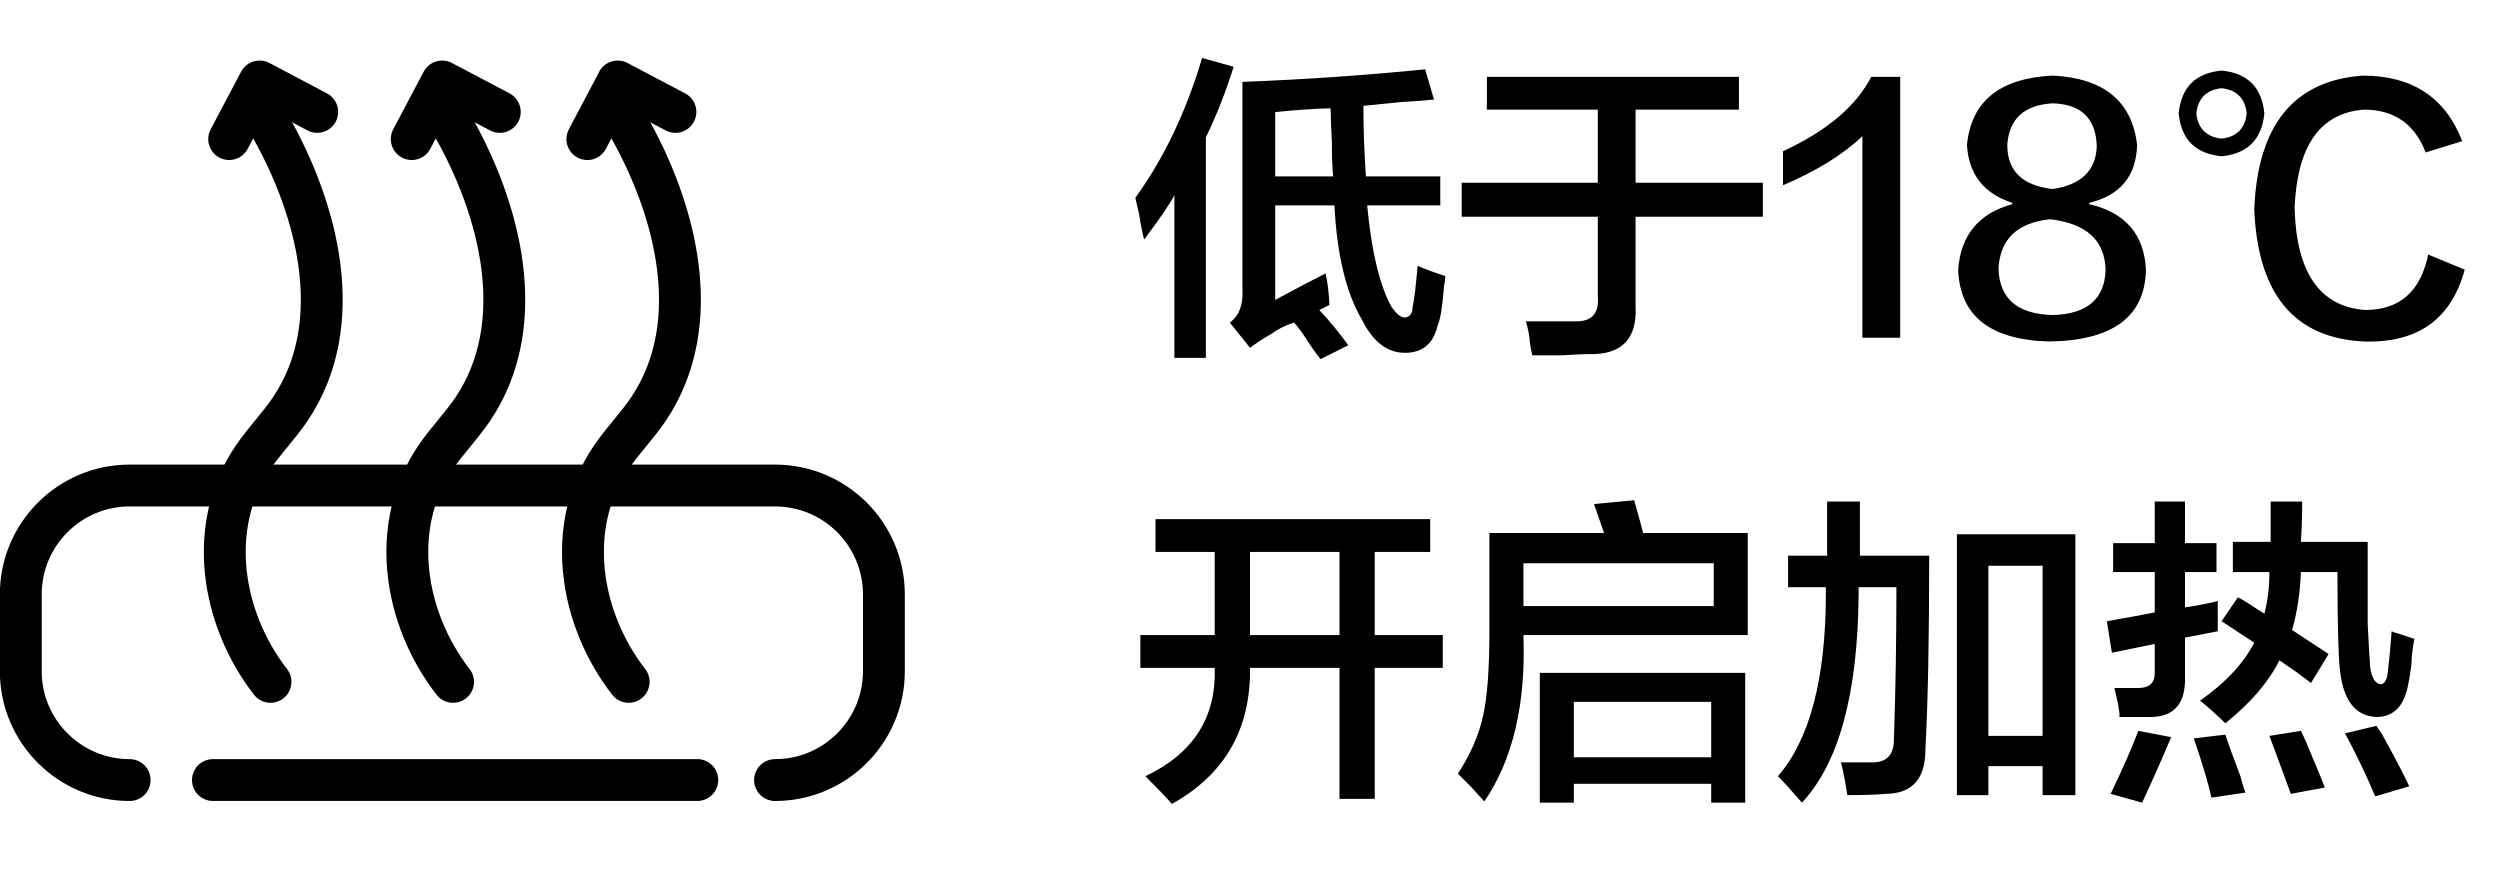
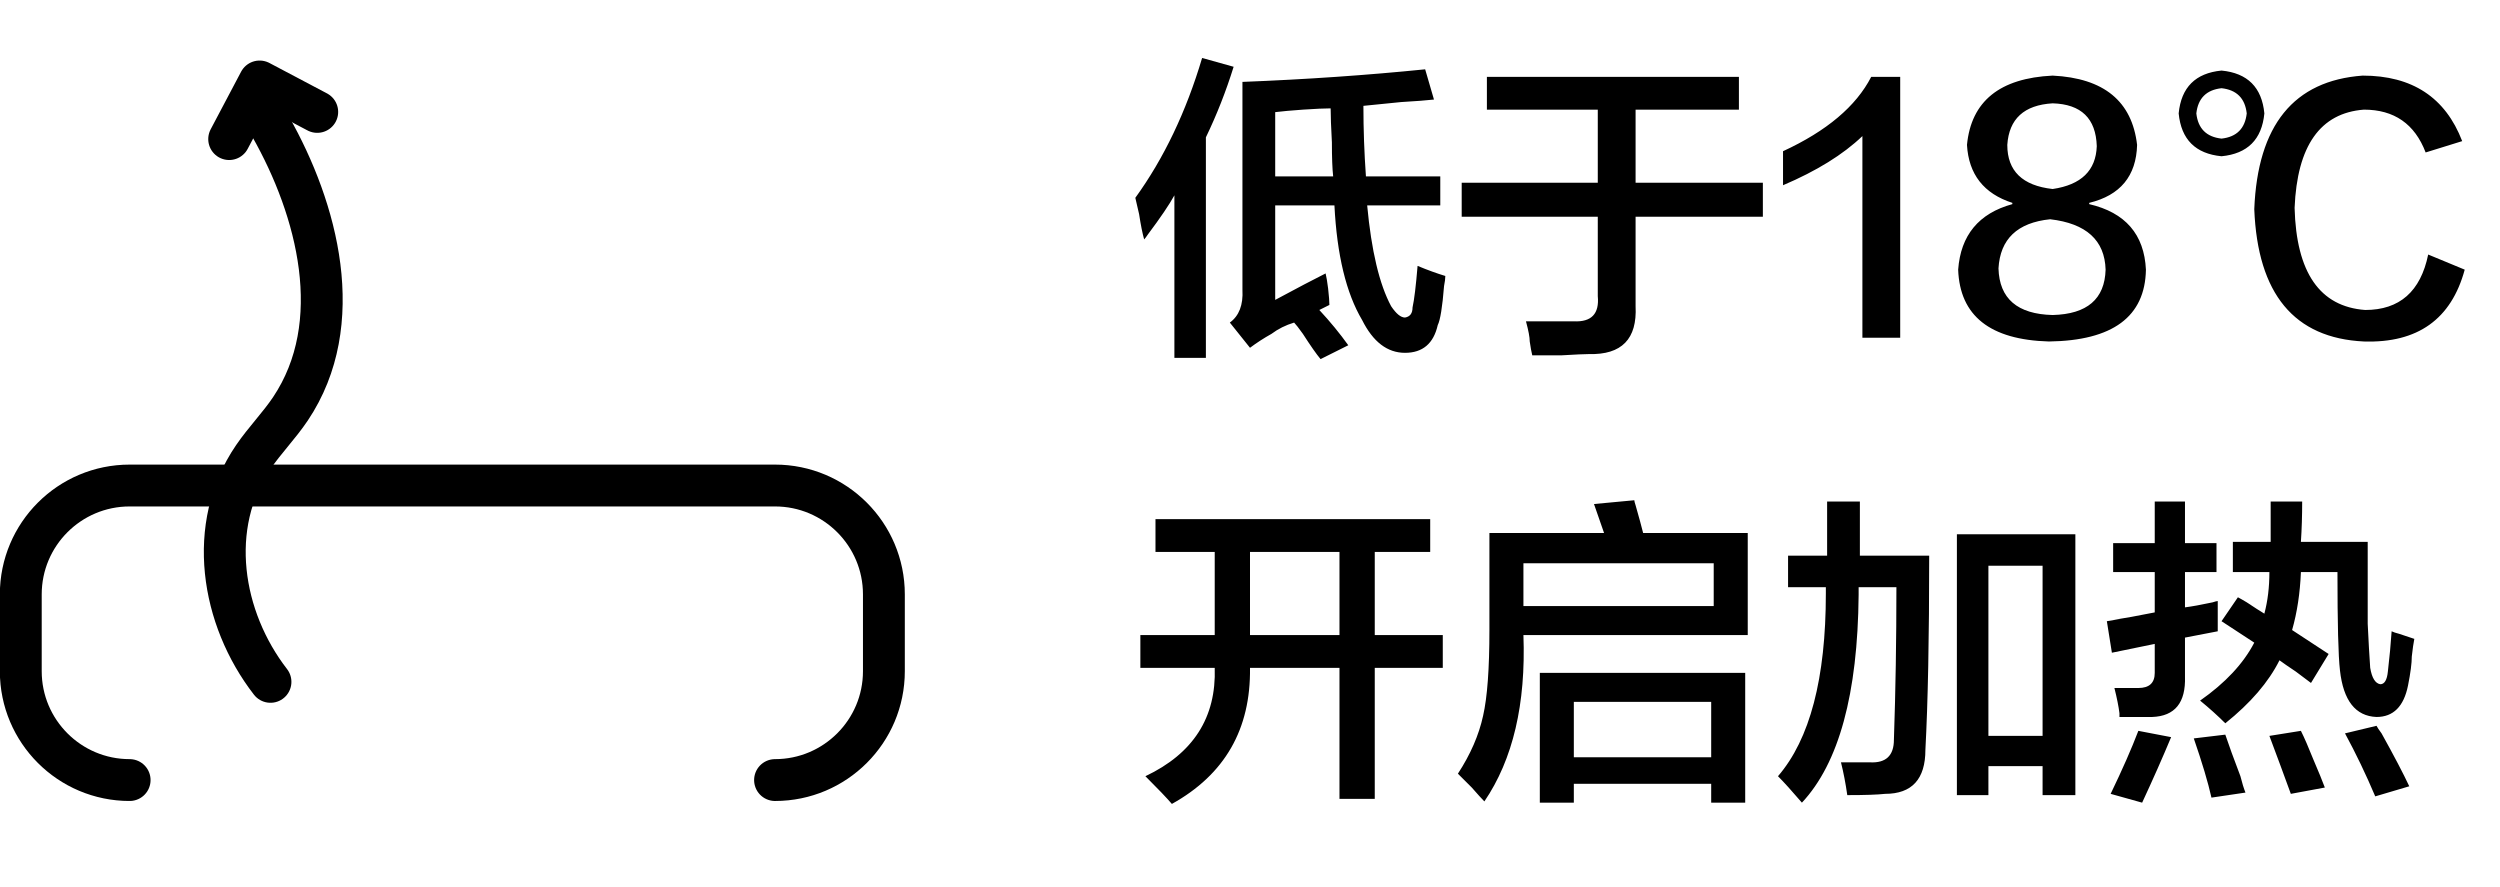
<svg xmlns="http://www.w3.org/2000/svg" width="124" height="44" viewBox="0 0 124 44" fill="none">
  <g clip-path="url(#clip0_15410_1438)">
    <path d="M11.367 6.899L12.877 4.041L15.735 5.551" stroke="black" stroke-width="2.076" stroke-linecap="round" stroke-linejoin="round" />
    <path d="M13.416 33.82C10.973 30.664 10.226 26.086 12.566 22.666C13.133 21.835 13.841 21.117 14.403 20.282C17.252 16.031 15.747 10.378 13.421 6.279" stroke="black" stroke-width="2.076" stroke-linecap="round" stroke-linejoin="round" />
-     <path d="M20.422 6.899L21.932 4.041L24.79 5.55" stroke="black" stroke-width="2.076" stroke-linecap="round" stroke-linejoin="round" />
-     <path d="M22.471 33.82C20.028 30.663 19.281 26.085 21.621 22.665C22.188 21.835 22.896 21.116 23.458 20.281C26.306 16.03 24.802 10.377 22.476 6.278" stroke="black" stroke-width="2.076" stroke-linecap="round" stroke-linejoin="round" />
-     <path d="M29.133 6.899L30.642 4.041H30.638L33.501 5.551" stroke="black" stroke-width="2.076" stroke-linecap="round" stroke-linejoin="round" />
-     <path d="M31.182 33.82C28.739 30.664 27.992 26.086 30.332 22.666C30.899 21.835 31.607 21.117 32.169 20.282C35.017 16.031 33.513 10.378 31.187 6.279" stroke="black" stroke-width="2.076" stroke-linecap="round" stroke-linejoin="round" />
-     <path d="M34.586 38.69H10.562" stroke="black" stroke-width="2.076" stroke-linecap="round" stroke-linejoin="round" />
    <path d="M6.43 38.691C3.45 38.691 1.031 36.272 1.031 33.292V29.481C1.031 26.5 3.45 24.082 6.43 24.082H38.442C41.422 24.082 43.841 26.5 43.841 29.481V33.292C43.841 36.272 41.422 38.691 38.442 38.691" stroke="black" stroke-width="2.076" stroke-linecap="round" stroke-linejoin="round" />
  </g>
  <path d="M62 17.25L61 16C61.458 15.667 61.667 15.125 61.625 14.375V4.062C64.792 3.938 67.812 3.729 70.688 3.438L71.125 4.938C70.75 4.979 70.208 5.021 69.5 5.062C68.667 5.146 68.042 5.208 67.625 5.25C67.625 6.417 67.667 7.583 67.75 8.75H71.438V10.188H67.812C68.021 12.438 68.417 14.104 69 15.188C69.25 15.562 69.479 15.75 69.688 15.75C69.938 15.708 70.062 15.542 70.062 15.25C70.146 14.875 70.229 14.188 70.312 13.188C70.812 13.396 71.271 13.562 71.688 13.688C71.688 13.812 71.667 13.979 71.625 14.188C71.542 15.229 71.438 15.875 71.312 16.125C71.104 17.042 70.562 17.5 69.688 17.5C68.812 17.5 68.104 16.958 67.562 15.875C66.771 14.542 66.312 12.646 66.188 10.188H63.25V14.875C64.333 14.292 65.167 13.854 65.75 13.562C65.792 13.729 65.833 13.979 65.875 14.312C65.917 14.688 65.938 14.958 65.938 15.125L65.438 15.375C65.979 15.958 66.458 16.542 66.875 17.125L65.5 17.812C65.292 17.562 65 17.146 64.625 16.562C64.417 16.271 64.271 16.083 64.188 16C63.771 16.125 63.396 16.312 63.062 16.562C62.688 16.771 62.333 17 62 17.25ZM58.25 17.75V9.688C58 10.146 57.562 10.792 56.938 11.625C56.854 11.75 56.792 11.833 56.75 11.875C56.667 11.583 56.583 11.167 56.5 10.625C56.417 10.25 56.354 9.979 56.312 9.812C57.729 7.854 58.833 5.542 59.625 2.875L61.188 3.312C60.812 4.521 60.354 5.688 59.812 6.812V17.75H58.25ZM66.125 8.75C66.083 8.375 66.062 7.812 66.062 7.062C66.021 6.312 66 5.75 66 5.375C65.708 5.375 65.25 5.396 64.625 5.438C64.042 5.479 63.583 5.521 63.25 5.562V8.75H66.125ZM73.75 5.438V3.812H86.25V5.438H81.125V9.062H87.438V10.75H81.125V15.188C81.208 16.812 80.438 17.604 78.812 17.562C78.604 17.562 78.146 17.583 77.438 17.625C76.729 17.625 76.25 17.625 76 17.625C75.958 17.458 75.917 17.229 75.875 16.938C75.875 16.729 75.812 16.396 75.688 15.938C76.438 15.938 77.229 15.938 78.062 15.938C78.938 15.979 79.333 15.562 79.25 14.688V10.75H72.5V9.062H79.25V5.438H73.75ZM92.375 16.75V6.75C91.417 7.667 90.104 8.479 88.438 9.188C88.438 8.604 88.438 8.042 88.438 7.5C90.604 6.5 92.062 5.271 92.812 3.812H94.25V16.75H92.375ZM99.812 10.125V10.062C98.396 9.604 97.646 8.646 97.562 7.188C97.771 5.021 99.188 3.875 101.812 3.75C104.354 3.875 105.75 5.021 106 7.188C105.958 8.729 105.167 9.688 103.625 10.062V10.125C105.417 10.542 106.354 11.625 106.438 13.375C106.396 15.708 104.792 16.896 101.625 16.938C98.708 16.854 97.208 15.667 97.125 13.375C97.25 11.667 98.146 10.583 99.812 10.125ZM101.812 15.625C103.521 15.583 104.396 14.833 104.438 13.375C104.396 11.917 103.479 11.083 101.688 10.875C100.062 11.042 99.208 11.854 99.125 13.312C99.167 14.812 100.062 15.583 101.812 15.625ZM101.812 5.125C100.396 5.208 99.646 5.896 99.562 7.188C99.562 8.479 100.312 9.208 101.812 9.375C103.229 9.167 103.958 8.458 104 7.25C103.958 5.875 103.229 5.167 101.812 5.125ZM122.125 7L120.312 7.562C119.771 6.146 118.75 5.438 117.25 5.438C115.083 5.604 113.938 7.229 113.812 10.312C113.896 13.521 115.062 15.208 117.312 15.375C119.021 15.375 120.062 14.458 120.438 12.625L122.25 13.375C121.583 15.833 119.917 17.021 117.25 16.938C113.792 16.771 111.979 14.583 111.812 10.375C111.979 6.208 113.771 4 117.188 3.75C119.646 3.75 121.292 4.833 122.125 7ZM108.062 5.625C108.188 4.333 108.896 3.625 110.188 3.5C111.479 3.625 112.188 4.333 112.312 5.625C112.188 6.917 111.479 7.625 110.188 7.75C108.896 7.625 108.188 6.917 108.062 5.625ZM108.938 5.625C109.021 6.375 109.438 6.792 110.188 6.875C110.938 6.792 111.354 6.375 111.438 5.625C111.354 4.875 110.938 4.458 110.188 4.375C109.438 4.458 109.021 4.875 108.938 5.625ZM57.312 27.375V25.75H70.938V27.375H68.188V31.5H71.562V33.125H68.188V39.625H66.438V33.125H62C62.042 36.167 60.75 38.417 58.125 39.875C57.875 39.583 57.438 39.125 56.812 38.5C59.188 37.375 60.333 35.583 60.25 33.125H56.562V31.5H60.25V27.375H57.312ZM62 27.375V31.5H66.438V27.375H62ZM73.625 39.75C73.5 39.625 73.292 39.396 73 39.062C72.667 38.729 72.438 38.5 72.312 38.375C72.938 37.417 73.354 36.458 73.562 35.5C73.771 34.583 73.875 33.167 73.875 31.25V26.438H79.562L79.062 25L81.062 24.812C81.062 24.854 81.083 24.938 81.125 25.062C81.292 25.646 81.417 26.104 81.5 26.438H86.688V31.5H75.562C75.688 34.917 75.042 37.667 73.625 39.75ZM76.375 39.812V33.375H86.562V39.812H84.875V38.875H78.062V39.812H76.375ZM75.562 27.938V30.062H85V27.938H75.562ZM78.062 34.812V37.562H84.875V34.812H78.062ZM97.062 39.438V26.5H102.938V39.438H101.312V38H98.625V39.438H97.062ZM89.375 39.812C88.875 39.229 88.479 38.792 88.188 38.5C89.771 36.667 90.562 33.646 90.562 29.438C90.562 29.354 90.562 29.25 90.562 29.125H88.688V27.562H90.625C90.625 26.688 90.625 25.792 90.625 24.875H92.25V27.562H95.688C95.688 31.646 95.625 34.854 95.5 37.188C95.5 38.646 94.833 39.375 93.5 39.375C93.125 39.417 92.5 39.438 91.625 39.438C91.542 38.854 91.438 38.312 91.312 37.812C91.854 37.812 92.333 37.812 92.75 37.812C93.542 37.854 93.938 37.479 93.938 36.688C94.021 34.271 94.062 31.75 94.062 29.125H92.188C92.188 29.25 92.188 29.375 92.188 29.5C92.146 34.417 91.208 37.854 89.375 39.812ZM98.625 28.062V36.5H101.312V28.062H98.625ZM114.625 33.875C114.458 33.75 114.208 33.562 113.875 33.312C113.5 33.062 113.229 32.875 113.062 32.75C112.521 33.833 111.625 34.875 110.375 35.875C110 35.5 109.583 35.125 109.125 34.75C110.375 33.875 111.271 32.917 111.812 31.875L110.188 30.812L111 29.625C111.083 29.667 111.229 29.75 111.438 29.875C111.812 30.125 112.104 30.312 112.312 30.438C112.479 29.812 112.562 29.125 112.562 28.375H110.75V26.875H112.625C112.625 26.042 112.625 25.375 112.625 24.875H114.188C114.188 25.583 114.167 26.25 114.125 26.875H117.438C117.438 28.917 117.438 30.271 117.438 30.938C117.479 31.812 117.521 32.542 117.562 33.125C117.646 33.625 117.812 33.896 118.062 33.938C118.271 33.938 118.396 33.729 118.438 33.312C118.521 32.604 118.583 31.938 118.625 31.312C118.708 31.354 118.833 31.396 119 31.438C119.375 31.562 119.625 31.646 119.75 31.688C119.708 31.896 119.667 32.188 119.625 32.562C119.625 32.896 119.562 33.375 119.438 34C119.229 35.042 118.708 35.562 117.875 35.562C116.833 35.521 116.229 34.75 116.062 33.25C115.979 32.542 115.938 30.917 115.938 28.375H114.125C114.083 29.417 113.938 30.375 113.688 31.25L115.5 32.438L114.625 33.875ZM104.812 28.375V26.938H106.875V24.875H108.375V26.938H109.938V28.375H108.375V30.125C108.708 30.083 109.167 30 109.75 29.875C109.875 29.833 109.958 29.812 110 29.812C110 30.312 110 30.812 110 31.312L108.375 31.625V33.562C108.417 34.854 107.875 35.521 106.75 35.562C106.167 35.562 105.625 35.562 105.125 35.562C105.125 35.521 105.125 35.458 105.125 35.375C105.083 35.042 105 34.625 104.875 34.125C105.292 34.125 105.688 34.125 106.062 34.125C106.604 34.125 106.875 33.875 106.875 33.375V31.938L104.75 32.375L104.5 30.812C105.25 30.688 105.354 30.667 104.812 30.75C105.354 30.667 106.042 30.542 106.875 30.375V28.375H104.812ZM117.812 39.5C117.354 38.417 116.854 37.375 116.312 36.375L117.875 36C117.917 36.083 118 36.208 118.125 36.375C118.75 37.5 119.208 38.375 119.5 39L117.812 39.5ZM106.25 39.812L104.688 39.375C105.271 38.167 105.729 37.125 106.062 36.25L107.688 36.562C107.271 37.562 106.792 38.646 106.25 39.812ZM113.625 39.375C113.292 38.458 112.938 37.5 112.562 36.5L114.125 36.25C114.292 36.583 114.5 37.062 114.75 37.688C115 38.271 115.188 38.729 115.312 39.062L113.625 39.375ZM109.688 39.562C109.521 38.812 109.229 37.833 108.812 36.625L110.375 36.438C110.542 36.938 110.792 37.625 111.125 38.5C111.208 38.833 111.292 39.104 111.375 39.312L109.688 39.562Z" fill="black" />
  <defs>
    <clipPath id="clip0_15410_1438">
      <rect width="44.881" height="36.731" fill="white" transform="translate(0 3)" />
    </clipPath>
  </defs>
</svg>